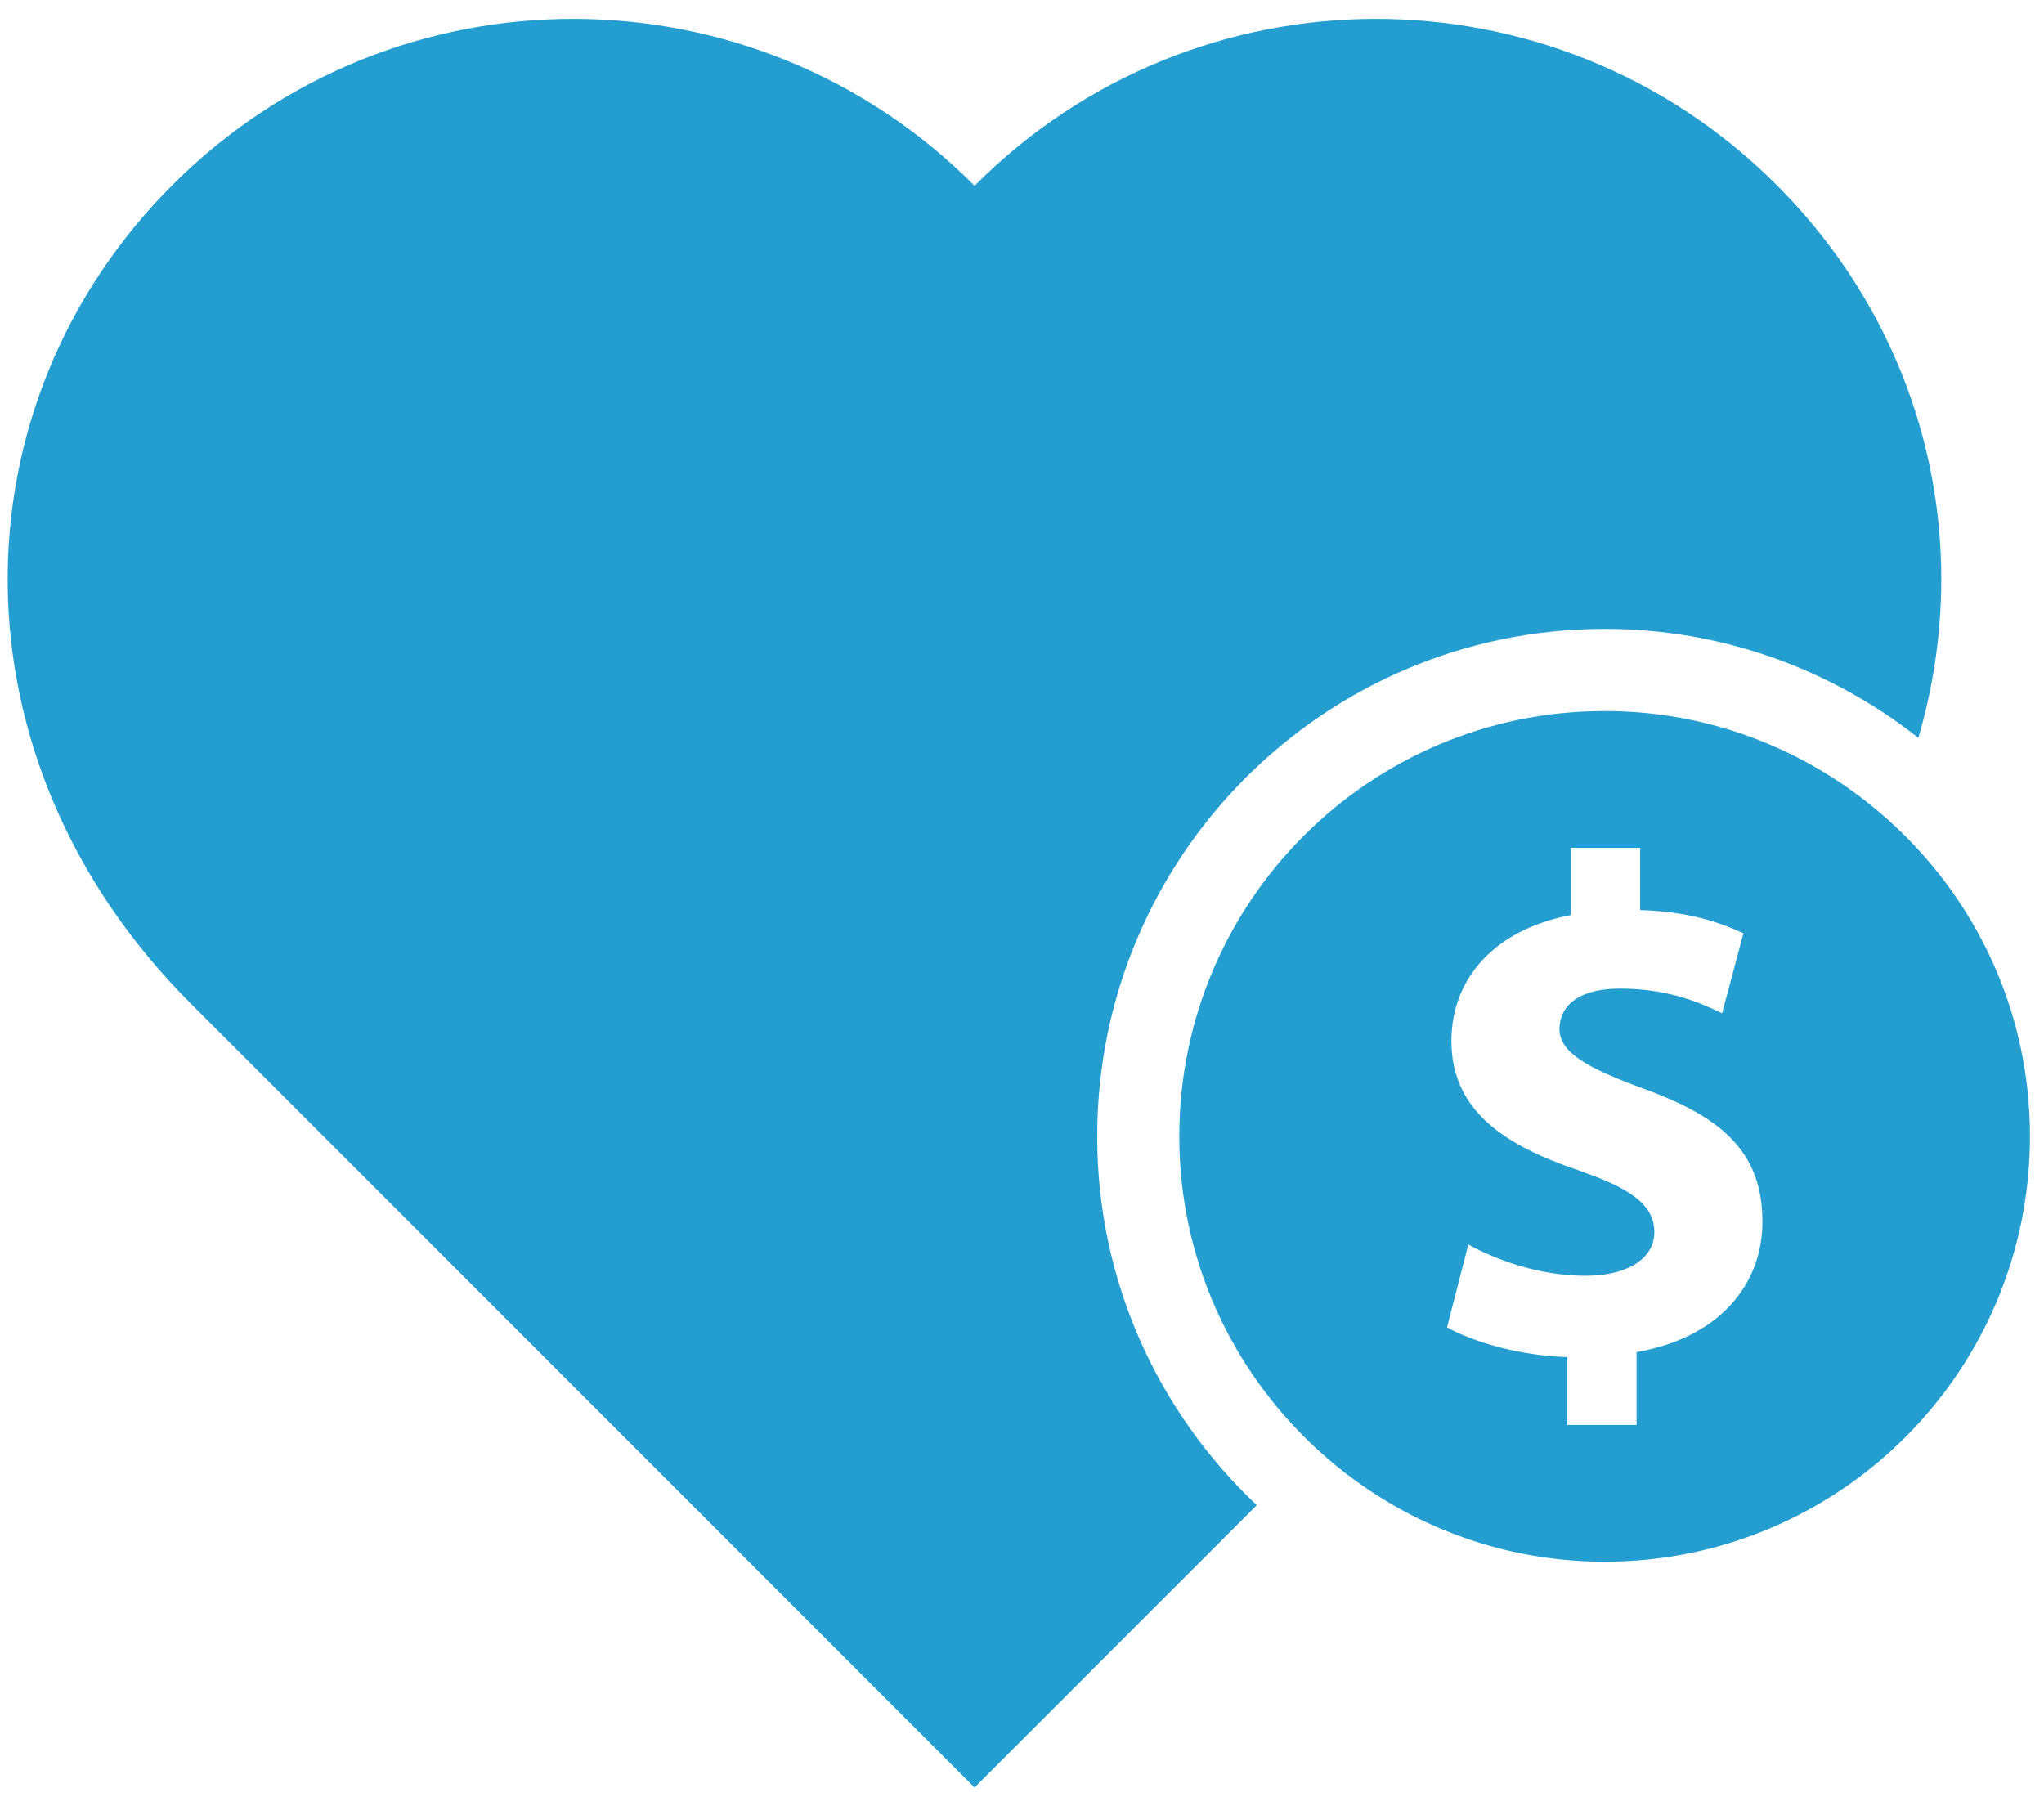
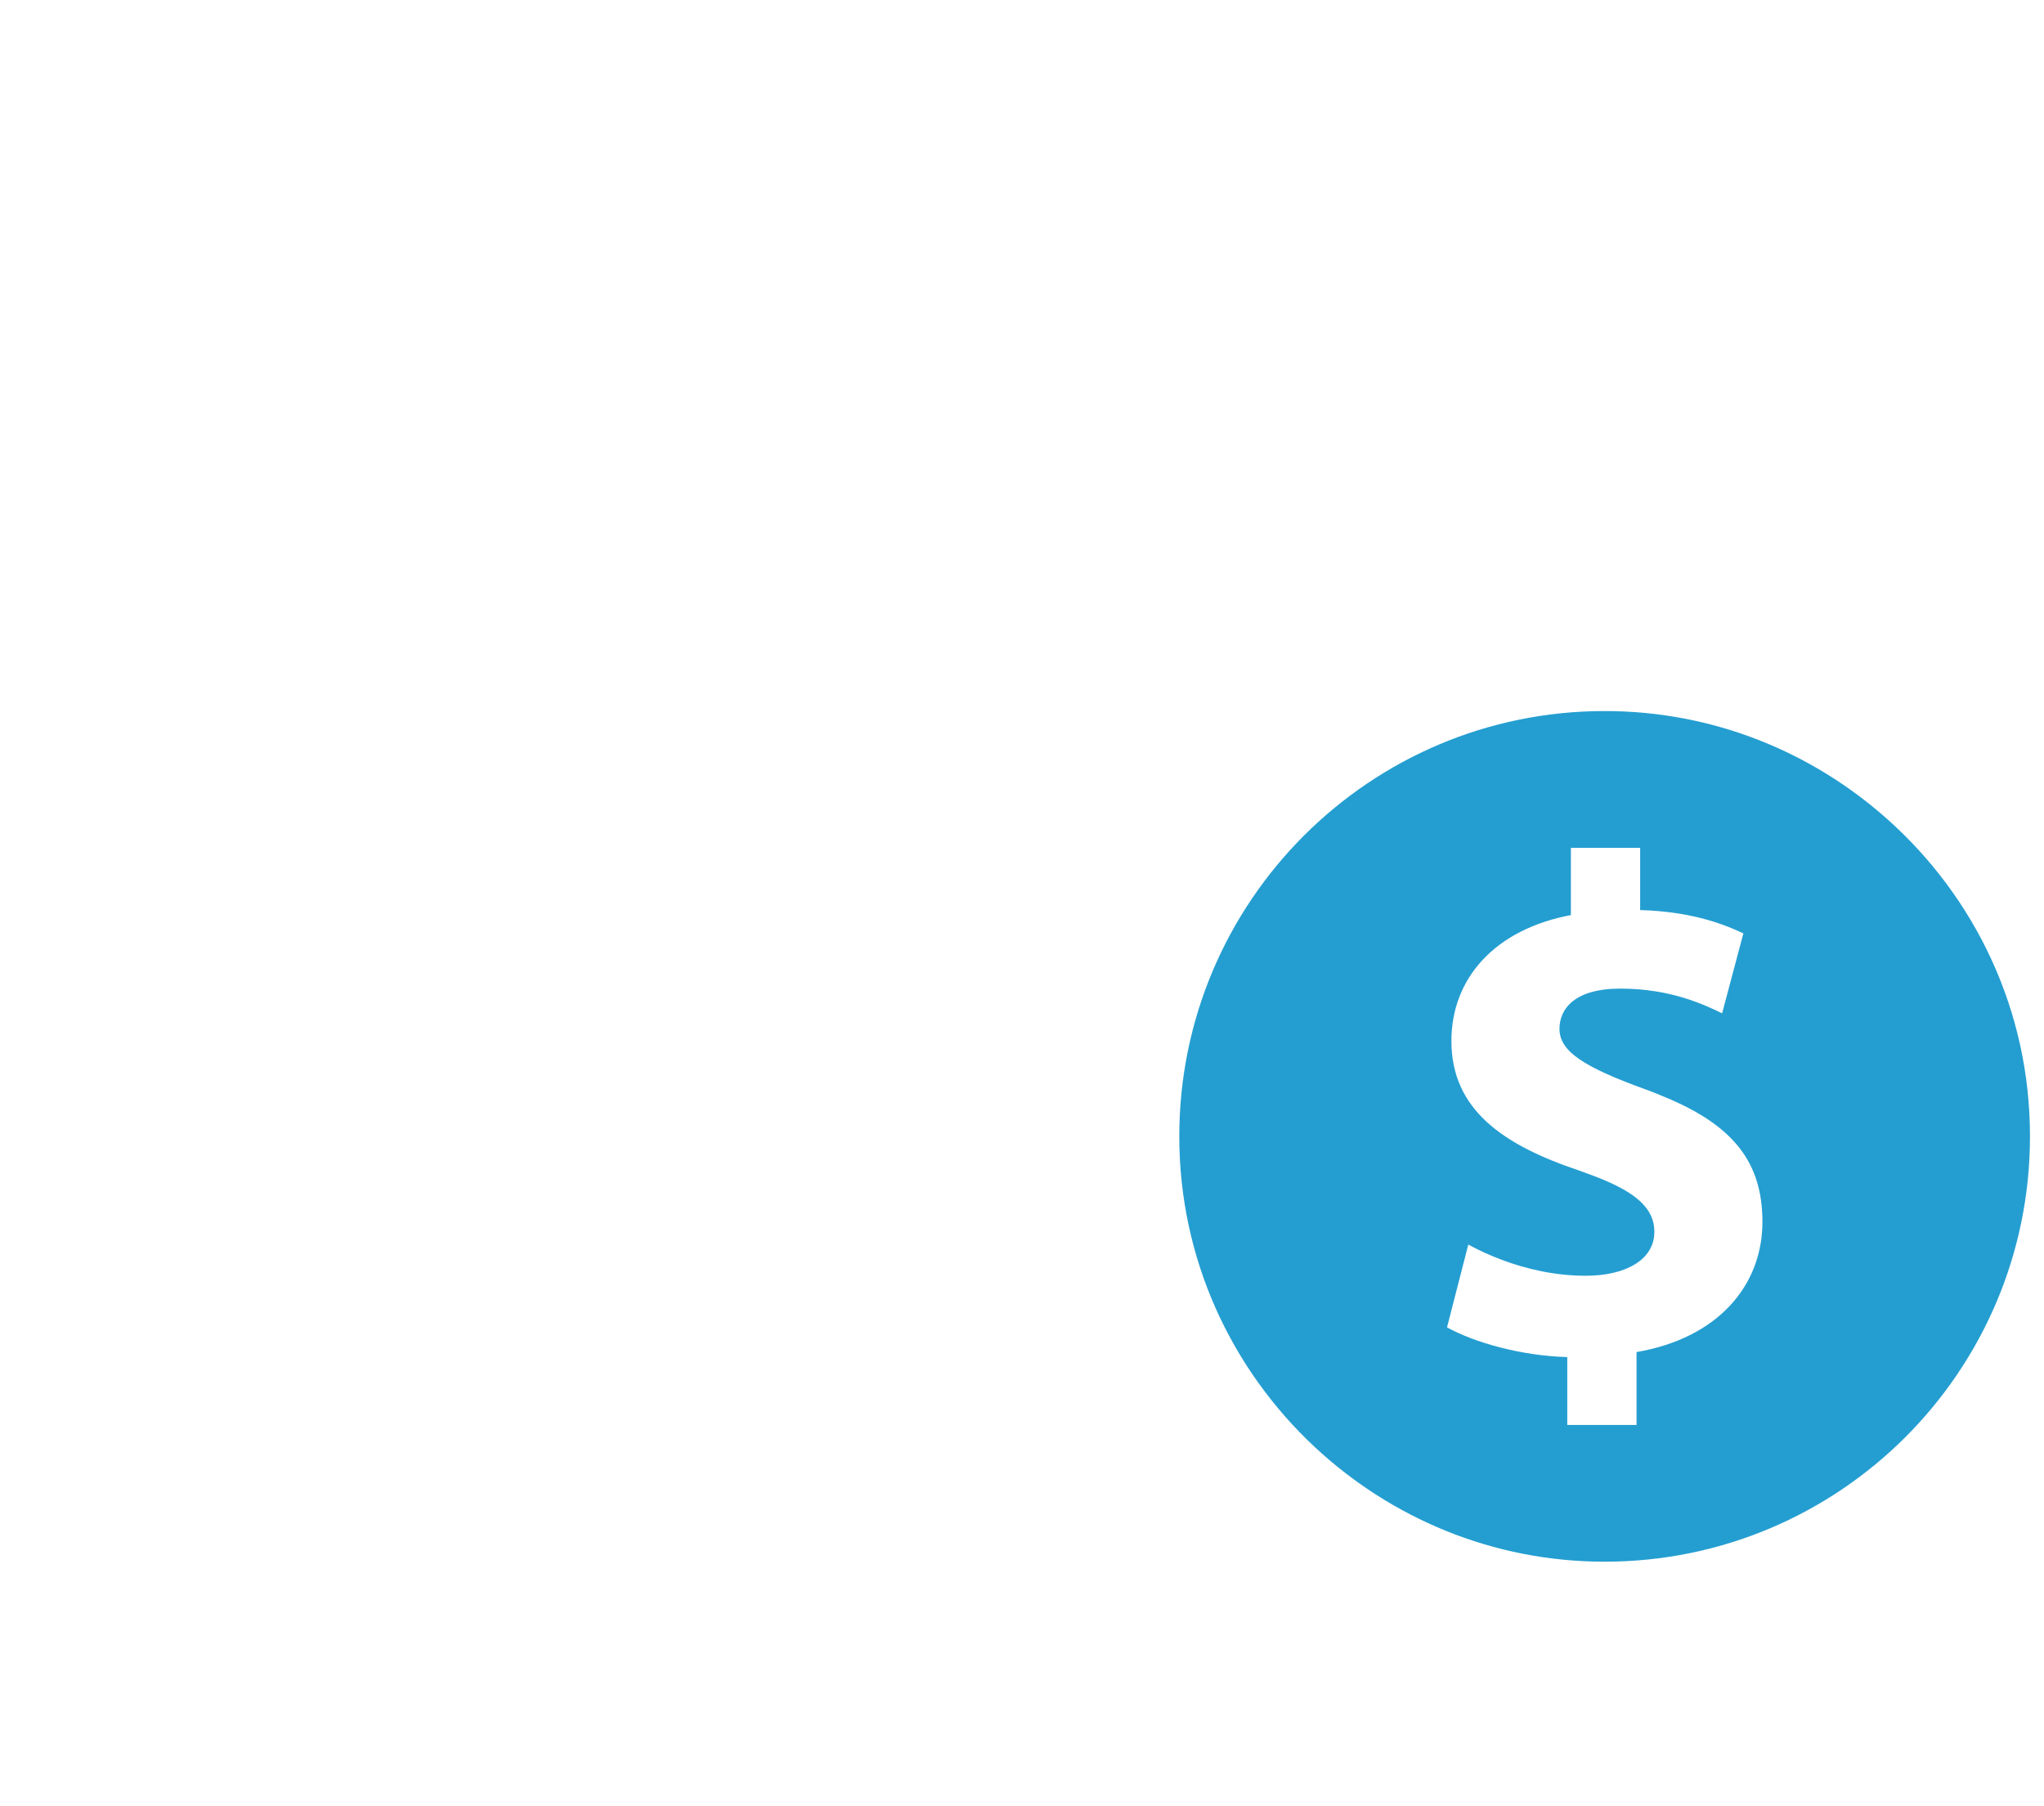
<svg xmlns="http://www.w3.org/2000/svg" version="1.1" viewBox="0 0 86 76" height="76px" width="86px">
  <title>Group 3</title>
  <desc>Created with Sketch.</desc>
  <g fill-rule="evenodd" fill="none" stroke-width="1" stroke="none" id="Mobile">
    <g fill="#249ED1" id="Group-3">
-       <path id="Fill-1" d="M46.164,47.816 C46.164,36.023 55.727,26.461 67.519,26.461 C72.503,26.461 77.082,28.184 80.714,31.047 C83.124,22.812 80.98,13.977 74.695,7.727 C65.366,-1.554 50.285,-1.511 41.004,7.817 C31.726,-1.511 16.64,-1.554 7.312,7.727 C-2.016,17.004 -2.234,31.961 8.023,42.223 C19.476,53.672 37.796,72 41.003,75.211 C42.48,73.734 47.148,69.062 52.878,63.332 C48.75,59.437 46.164,53.937 46.164,47.816 L46.164,47.816 Z" />
      <path id="Fill-2" d="M79.422,34.48 C76.258,31.652 72.094,29.918 67.516,29.918 C57.633,29.918 49.618,37.933 49.618,47.816 C49.618,52.98 51.817,57.616 55.313,60.882 C58.513,63.866 62.794,65.71 67.512,65.71 C77.399,65.71 85.41,57.698 85.41,47.815 C85.414,42.51 83.094,37.756 79.422,34.479 L79.422,34.48 Z M68.856,56.89 L68.856,59.956 L65.942,59.956 L65.942,57.101 C63.95,57.042 62.016,56.476 60.883,55.851 L61.067,55.132 L61.778,52.367 C62.196,52.597 62.672,52.816 63.192,53.011 C64.223,53.398 65.43,53.679 66.719,53.679 C68.415,53.679 69.606,52.995 69.606,51.835 C69.606,50.777 68.731,50.081 66.817,49.39 C66.684,49.343 66.563,49.296 66.422,49.245 C63.239,48.175 61.067,46.687 61.067,43.8 C61.067,41.152 62.911,39.101 66.094,38.503 L66.094,35.675 L69.008,35.675 L69.008,38.292 C71,38.351 72.34,38.796 73.352,39.273 L72.457,42.636 C71.715,42.281 70.313,41.597 68.172,41.597 C66.239,41.597 65.614,42.46 65.614,43.292 C65.614,44.245 66.657,44.898 69.184,45.82 C69.493,45.925 69.762,46.042 70.039,46.156 C72.965,47.363 74.153,48.937 74.153,51.413 C74.153,54.066 72.309,56.296 68.856,56.89 L68.856,56.89 Z" />
    </g>
  </g>
</svg>